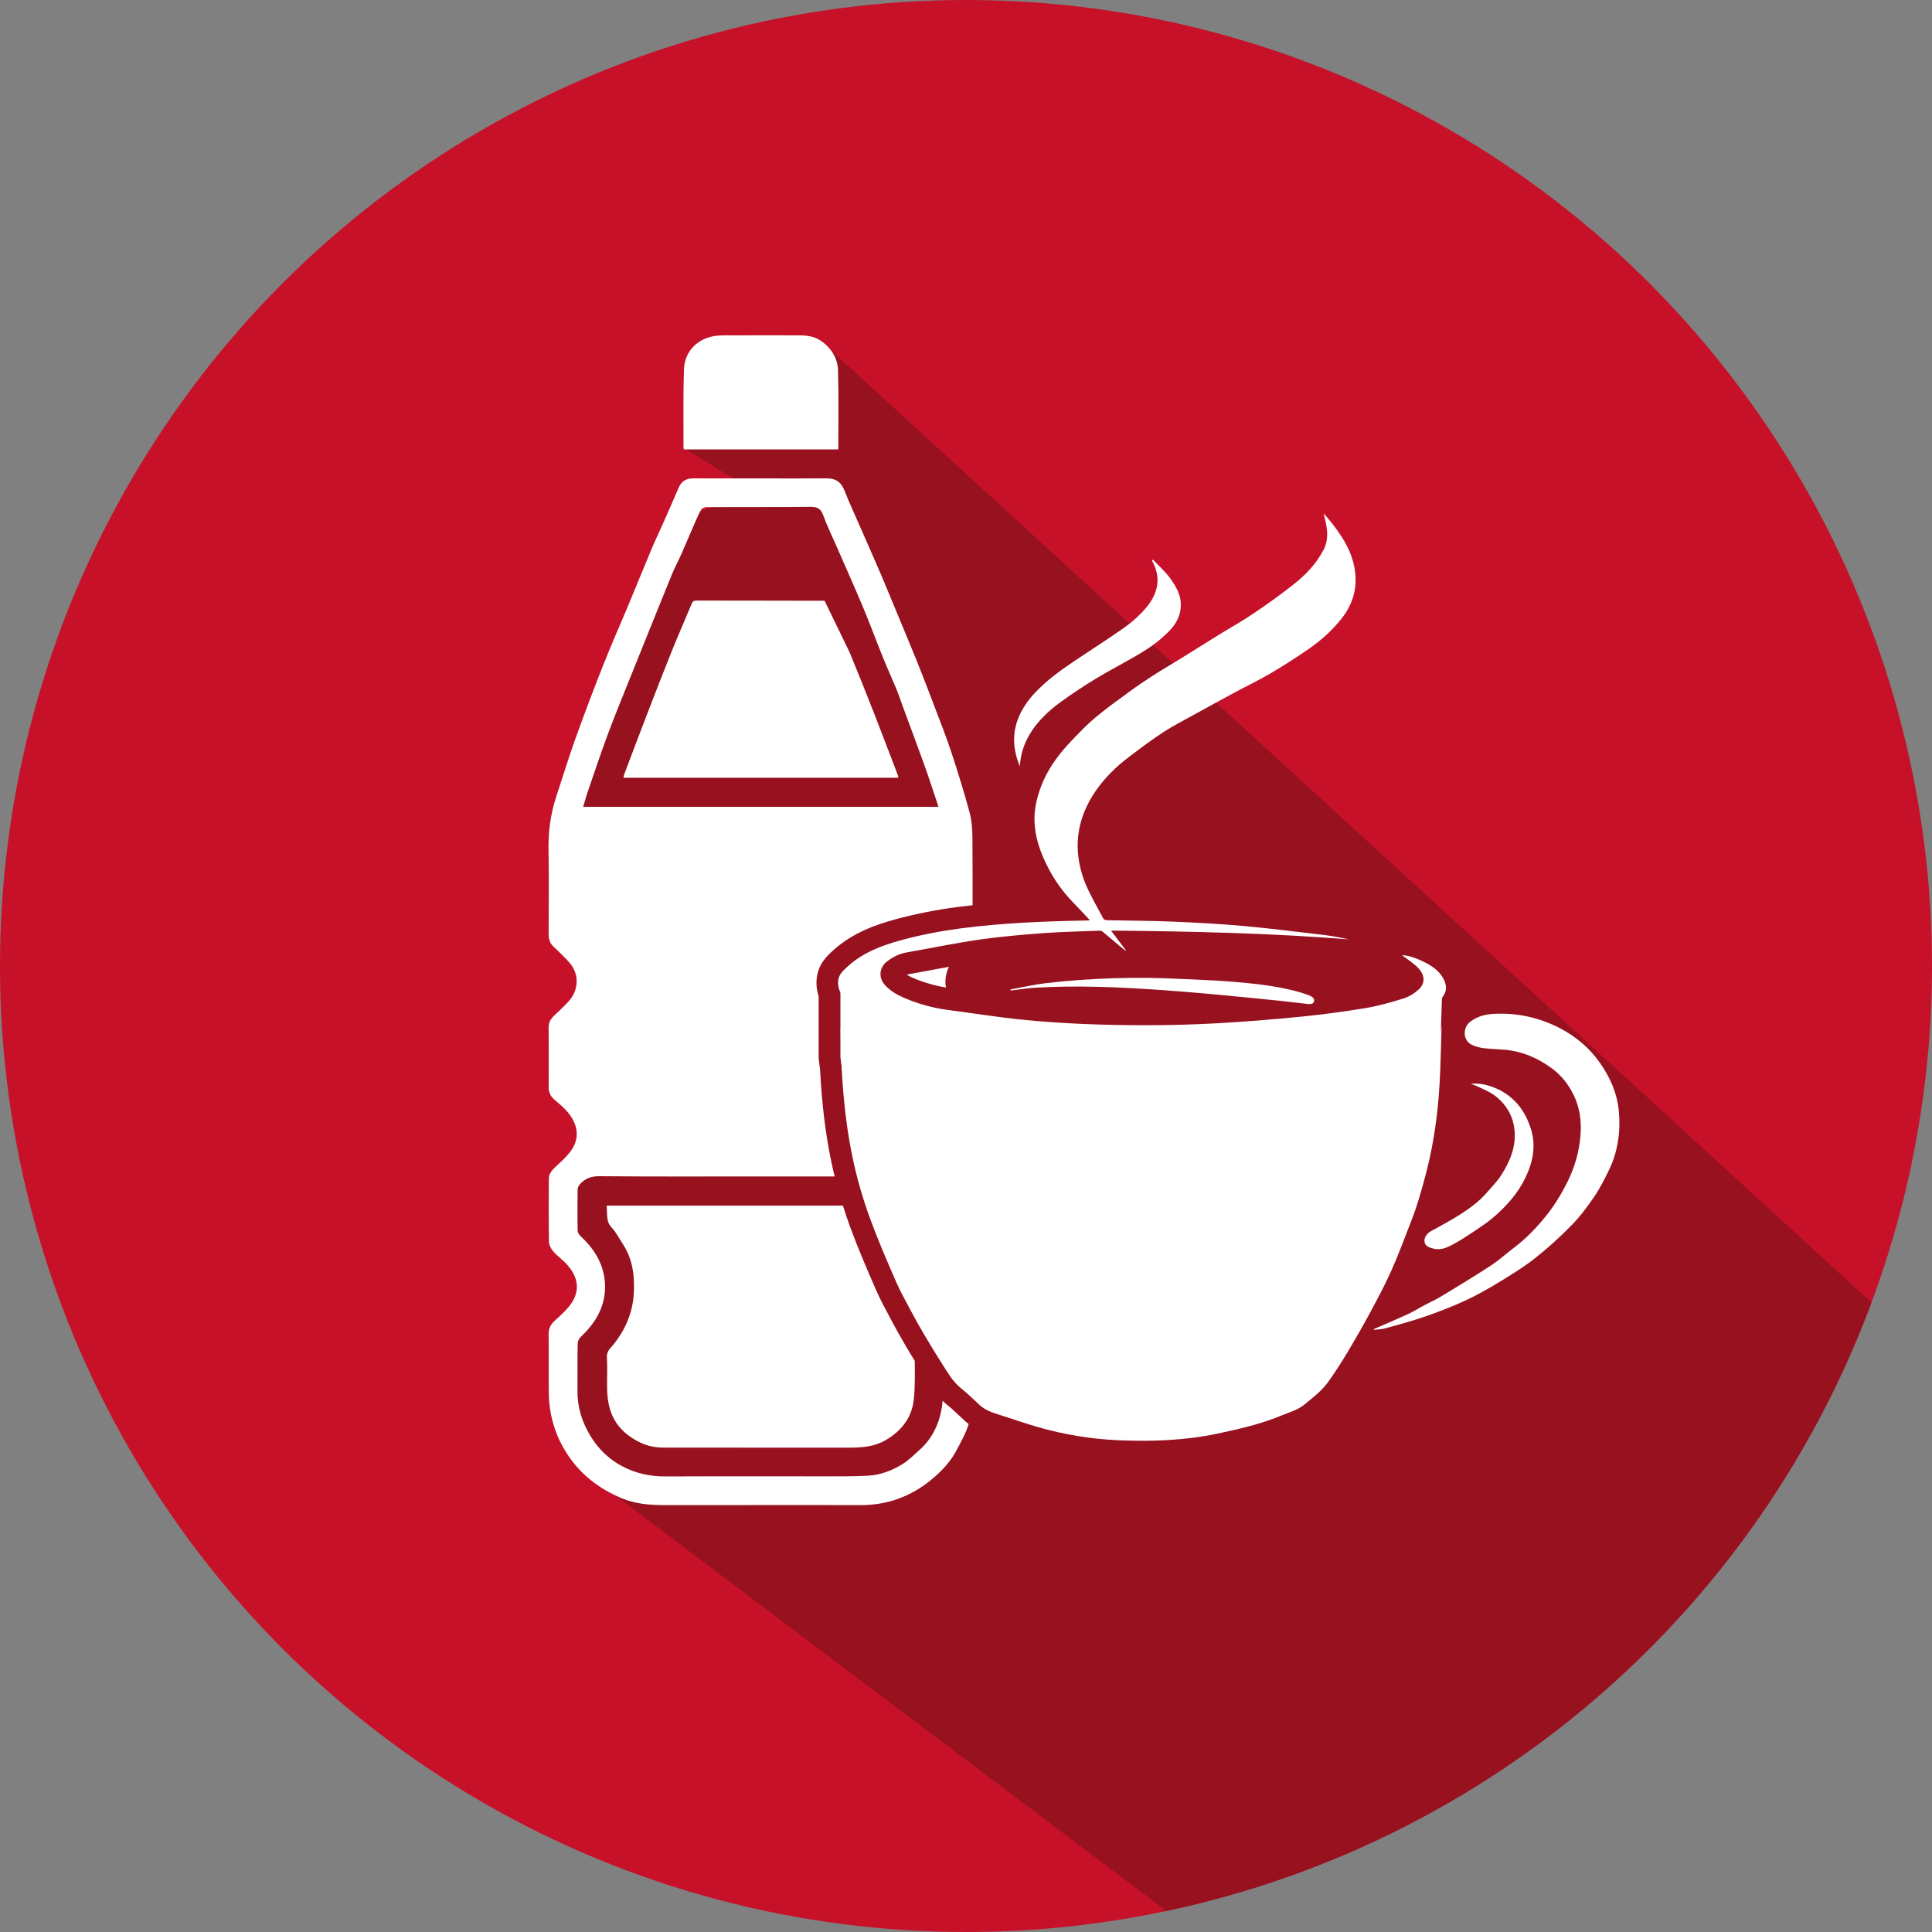
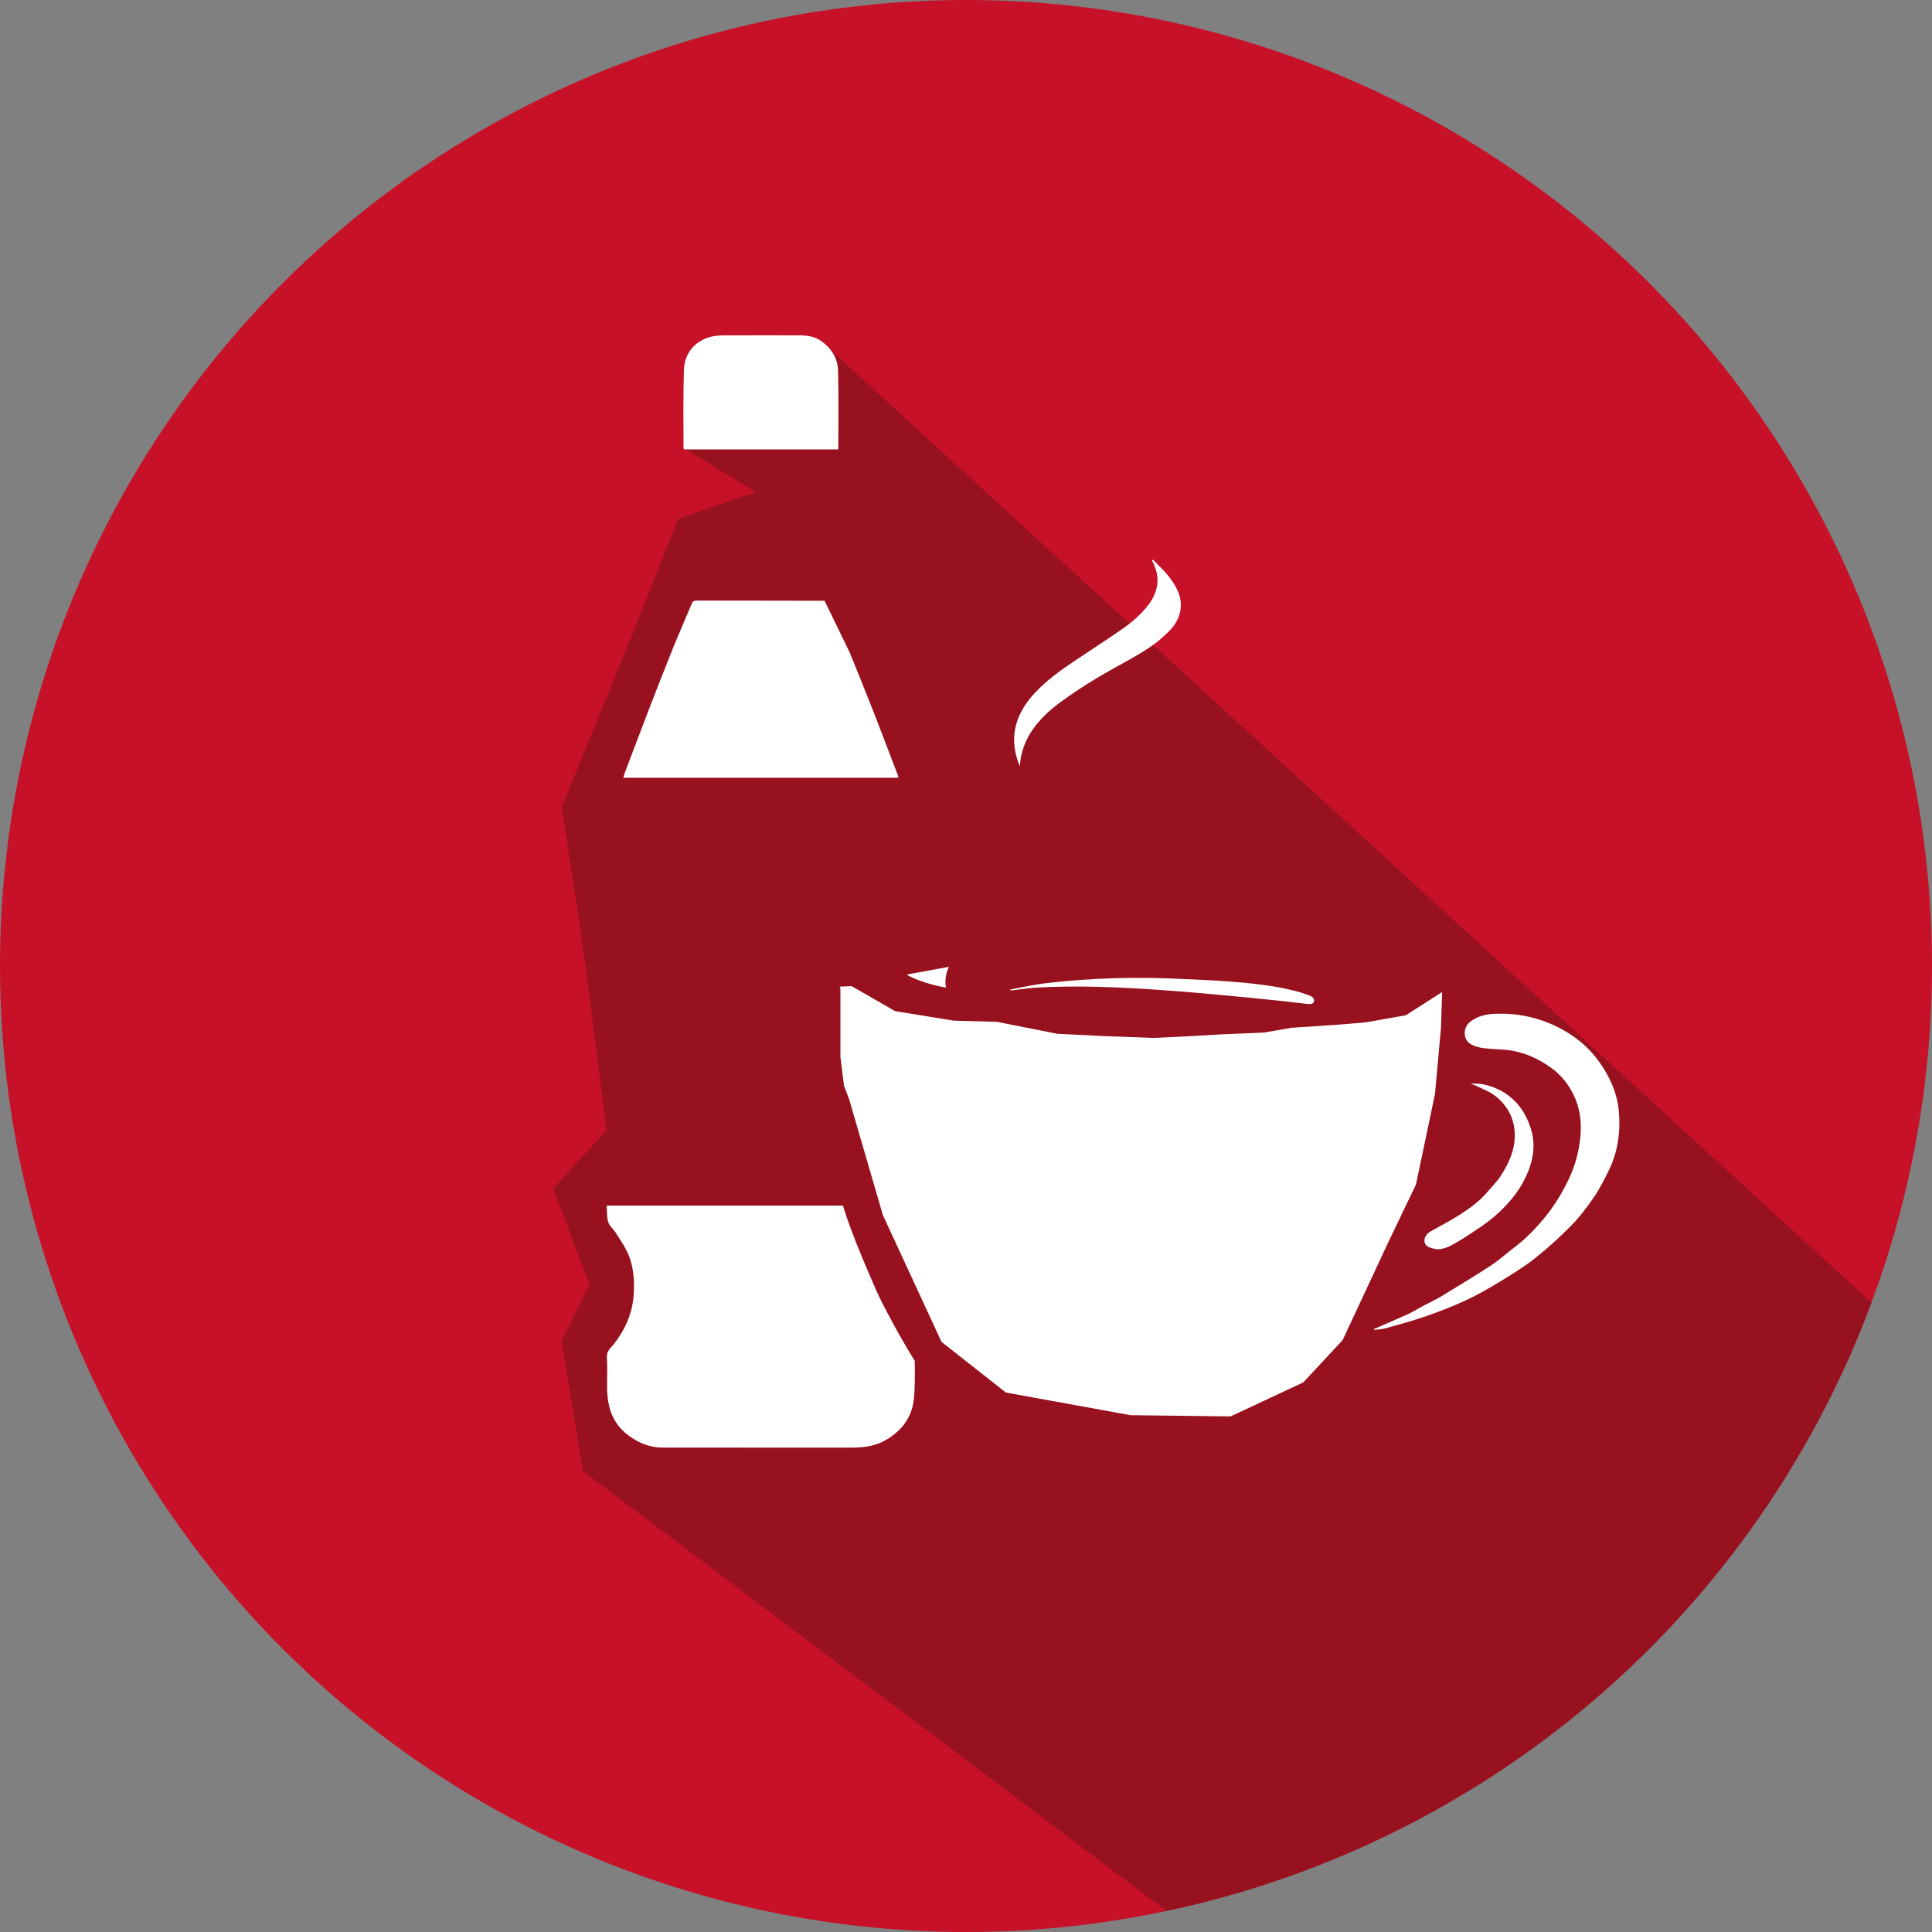
<svg xmlns="http://www.w3.org/2000/svg" xmlns:xlink="http://www.w3.org/1999/xlink" version="1.1" id="Ebene_1" x="0px" y="0px" viewBox="0 0 400 400" enable-background="new 0 0 400 400" xml:space="preserve">
  <rect x="0" y="0" width="400" height="400" fill="#808080" stroke="none" />
  <path opacity="0.6" fill="#78121A" d="M105.46,296.91" />
  <circle fill="#C61129" cx="200" cy="200" r="200" />
  <g>
    <defs>
      <circle id="SVGID_1_" cx="200" cy="200" r="200" />
    </defs>
    <clipPath id="SVGID_2_">
      <use xlink:href="#SVGID_1_" overflow="visible" />
    </clipPath>
    <path opacity="0.6" clip-path="url(#SVGID_2_)" fill="#78121A" d="M120.71,304.58l141.65,106.79   c72.5-24.45,142.38-39.63,150.86-118.13L172,72.48l-0.69,4.67l-1.98-4.95l-3.93,1.41l-5.17-1.41l-4.95,1.19l-5.14,2.37l-8.63,16.96   l14.96,9.15l-16.02,5.54l-9.69,24.33l-14.44,35.3l4.44,29.38l4.84,37.58l-11.06,12.07l7.52,19.85l-5.8,11.74L120.71,304.58z" />
  </g>
  <g>
    <g>
      <path fill="#FFFFFF" d="M195.79,202.45c0.1-0.82,0.34-1.58,0.67-2.28c-0.82,0.15-1.64,0.3-2.45,0.45c-1.83,0.34-3.66,0.69-5.49,1    c-0.26,0.05-0.52,0.12-0.77,0.22c0.36,0.21,0.79,0.42,1.3,0.64c2.2,0.94,4.48,1.59,6.81,1.98    C195.73,203.83,195.7,203.16,195.79,202.45z" />
-       <path fill="#FFFFFF" d="M199.86,294.27c-0.46-0.42-0.92-0.85-1.37-1.28c-0.78-0.74-1.52-1.43-2.26-2.02    c-0.39-0.31-0.74-0.63-1.07-0.96c-0.34,3.9-1.74,7.46-4.78,10.18c-1.13,1.01-2.22,2.12-3.5,2.92c-2.19,1.36-4.61,2.28-7.21,2.42    c-2.82,0.15-5.65,0.13-8.48,0.13c-11.17,0.01-22.34-0.03-33.5,0.02c-3.18,0.01-6.2-0.68-8.93-2.14c-2.74-1.46-4.95-3.62-6.59-6.36    c-1.75-2.92-2.66-5.99-2.61-9.38c0.04-3.2-0.02-6.4,0.04-9.59c0.01-0.48,0.28-1.09,0.63-1.42c3.2-3.01,5.26-6.54,5.02-11.06    c-0.22-4.02-2.21-7.17-5.1-9.85c-0.29-0.27-0.55-0.75-0.56-1.13c-0.05-2.83-0.04-5.67,0-8.5c0-0.35,0.21-0.75,0.44-1.02    c1.07-1.23,2.33-1.72,4.07-1.71c11.17,0.1,22.34,0.05,33.5,0.05c5.07,0,10.14,0,15.21,0c-0.25-1.02-0.49-2.04-0.7-3.06    c-1.21-5.8-1.96-11.99-2.32-19.03l-0.26-2.06c-0.02-0.18-0.04-0.37-0.04-0.56v-12.6c-0.79-2.4-0.55-5.11,0.86-7.16    c0.72-1.05,1.6-1.84,2.23-2.41c4.04-3.64,8.96-5.31,12.79-6.35c4.03-1.1,8.4-1.97,12.98-2.57c1-0.13,2-0.24,3.01-0.35    c0-4.66,0.01-9.32-0.03-13.98c-0.02-1.75-0.13-3.56-0.59-5.24c-1.14-4.2-2.42-8.36-3.79-12.5c-1.06-3.22-2.32-6.37-3.52-9.54    c-1.17-3.08-2.34-6.15-3.57-9.2c-1.33-3.3-2.71-6.57-4.07-9.86c-1.15-2.76-2.28-5.53-3.45-8.28c-1.27-2.96-2.58-5.91-3.87-8.86    c-1.22-2.8-2.52-5.58-3.64-8.42c-0.7-1.78-1.87-2.52-3.73-2.5c-4.53,0.04-9.06,0.01-13.59,0.01c-4.67,0-9.33,0.01-14-0.01    c-1.47-0.01-2.45,0.63-3.02,1.98c-1,2.35-2.04,4.69-3.07,7.03c-0.79,1.79-1.65,3.56-2.41,5.36c-1.61,3.82-3.16,7.67-4.76,11.5    c-1.76,4.23-3.63,8.41-5.31,12.67c-2.01,5.06-3.94,10.16-5.78,15.29c-1.43,3.97-2.65,8.01-3.98,12.02    c-1.21,3.64-1.69,7.36-1.61,11.21c0.11,5.73,0.03,11.47,0.02,17.2c0,0.97,0.17,1.85,0.88,2.56c1.21,1.21,2.53,2.34,3.61,3.66    c1.91,2.34,1.7,5.61-0.39,7.84c-0.95,1.02-1.96,1.99-2.98,2.94c-0.72,0.67-1.13,1.41-1.12,2.44c0.03,4.13,0.02,8.26,0.01,12.39    c0,1,0.37,1.81,1.1,2.47c0.79,0.71,1.65,1.36,2.37,2.13c2.27,2.43,3.35,5.48,1.11,8.57c-0.88,1.21-2.04,2.24-3.15,3.27    c-0.77,0.71-1.4,1.45-1.4,2.53c-0.02,4.33-0.05,8.67,0.03,13c0.01,0.68,0.44,1.47,0.91,2.01c0.89,1.01,2.04,1.8,2.93,2.82    c2.24,2.58,2.57,5.27,0.82,7.87c-0.9,1.33-2.14,2.45-3.35,3.53c-0.88,0.79-1.39,1.59-1.38,2.81c0.05,4.07-0.01,8.13,0.03,12.2    c0.05,4.6,1.3,8.84,3.82,12.71c2.77,4.24,6.58,7.17,11.21,9.12c2.85,1.2,5.87,1.45,8.91,1.45c13.52,0.01,27.05-0.04,40.57,0    c5.57,0.02,10.48-1.79,14.71-5.28c2.05-1.69,3.91-3.63,5.21-6.09c0.94-1.77,1.93-3.53,2.5-5.41    C200.3,294.65,200.08,294.47,199.86,294.27z M121.64,164.05c1.38-4.02,2.73-8.06,4.21-12.05c1.48-3.98,3.11-7.91,4.69-11.86    c1.06-2.65,2.14-5.29,3.2-7.94c1.8-4.47,3.59-8.94,5.42-13.39c0.54-1.32,1.23-2.57,1.81-3.88c1.03-2.34,2.03-4.69,3.05-7.03    c0.36-0.82,0.7-1.67,1.18-2.41c0.19-0.29,0.74-0.5,1.12-0.5c7.1-0.03,14.2,0.02,21.29-0.06c1.43-0.02,2.29,0.23,2.82,1.72    c0.76,2.15,1.79,4.21,2.7,6.31c1.85,4.24,3.75,8.45,5.53,12.71c1.46,3.49,2.77,7.04,4.19,10.55c0.86,2.13,1.82,4.22,2.7,6.34    c0.43,1.04,0.78,2.11,1.17,3.17c1.56,4.24,3.15,8.47,4.68,12.72c0.99,2.77,1.89,5.58,2.91,8.6c-24.73,0-49.08,0-73.57,0    C121.07,165.99,121.31,165.01,121.64,164.05z" />
    </g>
    <path fill="#FFFFFF" d="M173.56,93.05c-10.73,0-21.34,0-31.95,0c-0.04-0.14-0.1-0.23-0.1-0.33c0.01-5.4-0.08-10.8,0.09-16.19   c0.12-3.86,2.95-6.63,6.81-7.02c1.12-0.11,2.26-0.07,3.39-0.08c4.56-0.01,9.13-0.02,13.69,0c1.54,0.01,3.07,0.19,4.39,1.08   c2.17,1.47,3.54,3.57,3.62,6.13C173.67,82.08,173.56,87.51,173.56,93.05z" />
    <g>
      <g>
-         <path fill="#FFFFFF" d="M225.64,190.53c-0.27-0.3-0.42-0.48-0.59-0.66c-0.97-1.03-1.94-2.06-2.92-3.08     c-1.93-2-3.57-4.23-4.88-6.67c-2.37-4.44-3.84-9.1-2.65-14.22c0.72-3.11,2.05-5.96,3.9-8.54c1-1.4,2.13-2.71,3.31-3.96     c1.58-1.66,3.17-3.33,4.92-4.8c2.25-1.88,4.64-3.6,7.01-5.33c1.62-1.19,3.29-2.33,4.98-3.41c1.97-1.26,4-2.44,5.99-3.67     c2.59-1.6,5.16-3.23,7.75-4.83c2.32-1.43,4.72-2.76,6.98-4.29c2.86-1.93,5.68-3.94,8.39-6.08c2.54-2,4.76-4.34,6.26-7.27     c0.64-1.26,0.76-2.59,0.65-3.92c-0.1-1.23-0.47-2.44-0.7-3.5c0.43,0.5,1.04,1.16,1.59,1.86c1.96,2.49,3.73,5.14,4.54,8.22     c1.09,4.2,0.39,8.11-2.36,11.62c-2.08,2.66-4.58,4.83-7.35,6.7c-2.46,1.66-4.94,3.28-7.5,4.77c-2.43,1.42-4.97,2.62-7.45,3.96     c-2.73,1.47-5.44,2.96-8.15,4.46c-2.14,1.18-4.33,2.29-6.37,3.61c-2.4,1.56-4.7,3.28-6.98,5.01c-1.41,1.07-2.8,2.2-4.03,3.47     c-2.25,2.32-4.15,4.89-5.42,7.94c-1.13,2.72-1.59,5.5-1.4,8.4c0.19,2.7,0.9,5.3,2.06,7.75c0.99,2.09,2.12,4.11,3.23,6.14     c0.1,0.19,0.5,0.3,0.76,0.31c4.5,0.1,9.01,0.1,13.5,0.29c4.91,0.2,9.82,0.46,14.72,0.9c5.61,0.51,11.2,1.22,16.8,1.88     c1.71,0.2,3.41,0.56,5.11,0.9c-16.34-1.3-32.71-1.67-49.31-1.82c1.11,1.47,2.1,2.79,3.09,4.11c-0.02,0.02-0.04,0.05-0.06,0.07     c-0.4-0.31-0.81-0.61-1.19-0.94c-1.18-0.99-2.35-2-3.54-2.98c-0.18-0.15-0.46-0.25-0.69-0.24c-3.9,0.15-7.81,0.22-11.71,0.51     c-4.43,0.33-8.87,0.72-13.27,1.35c-5,0.72-9.96,1.77-14.94,2.64c-1.58,0.27-2.91,0.96-4.15,1.94c-1.6,1.27-1.63,3.34-0.44,4.71     c1.13,1.3,2.56,2.11,4.12,2.78c2.89,1.24,5.89,2.07,9,2.48c5.12,0.67,10.23,1.49,15.36,2.01c8.32,0.84,16.68,1.13,25.04,1.15     c5.09,0.01,10.2-0.12,15.28-0.4c5.75-0.32,11.5-0.78,17.24-1.35c4.5-0.45,8.99-1.04,13.45-1.78c2.69-0.44,5.34-1.2,7.94-2     c1.12-0.34,2.22-1.03,3.1-1.81c1.64-1.47,1.22-3.26-0.15-4.62c-0.99-0.98-2.2-1.74-3.26-2.55c1.34,0.06,2.72,0.53,4.03,1.14     c1.95,0.92,3.79,2,4.74,4.11c0.47,1.04,0.51,2.06-0.09,3.03c-0.78,1.26-1.75,2.27-3.06,3.08c-4.59,2.86-9.67,4.33-14.88,5.21     c-7.11,1.2-14.26,2.18-21.42,2.93c-5.37,0.56-10.79,0.67-16.2,0.9c-7.22,0.31-14.43,0.03-21.65-0.36     c-6.28-0.34-12.52-1.04-18.71-2.14c-4.83-0.86-9.68-1.62-14.4-2.99c-2.92-0.85-5.88-1.57-8.65-2.89     c-1.99-0.94-3.95-1.89-5.46-3.57c-1.06-1.18-1.35-3.26-0.45-4.57c0.41-0.6,0.98-1.11,1.53-1.61c3.14-2.83,7.03-4.28,10.97-5.36     c4.05-1.11,8.21-1.9,12.37-2.45c8.57-1.12,17.21-1.47,25.86-1.63C225.02,190.59,225.24,190.56,225.64,190.53z" />
-         <path fill="#FFFFFF" d="M174.09,212.57c0.43,2.52,0.77,4.86,1.22,7.18c1.01,5.17,2.01,10.34,3.7,15.34     c0.74,2.2,1.31,4.45,2.1,6.63c1.2,3.32,2.46,6.62,3.8,9.89c0.92,2.26,1.99,4.47,3.04,6.68c1.14,2.39,2.24,4.81,3.54,7.12     c1.52,2.7,3.17,5.33,4.9,7.89c1.53,2.26,3.2,4.43,4.91,6.56c1.63,2.04,3.69,3.46,6.26,4.2c2.05,0.6,3.97,1.64,6.03,2.2     c3.28,0.91,6.6,1.69,9.94,2.34c6.75,1.32,13.59,1.31,20.42,0.92c4.68-0.27,9.25-1.21,13.77-2.52c2.39-0.69,4.6-1.68,6.77-2.8     c1.66-0.86,3.23-1.91,4.84-2.86c2.39-1.41,3.82-3.69,5.38-5.87c0.42-0.59,0.89-1.14,1.27-1.75c1.66-2.7,3.39-5.37,4.92-8.14     c1.72-3.11,3.32-6.3,4.87-9.51c1.14-2.37,2.22-4.78,3.15-7.24c1.31-3.47,2.47-7,3.65-10.52c0.73-2.18,1.52-4.35,2.03-6.58     c1.16-5.05,2.19-10.14,3.21-15.22c0.27-1.36,0.36-2.75,0.66-4.12c-0.09,3.03-0.17,6.05-0.28,9.08     c-0.26,7.2-1.09,14.32-2.91,21.32c-0.87,3.35-1.8,6.67-3.06,9.9c-1.34,3.46-2.63,6.95-4.14,10.34c-1.3,2.92-2.81,5.75-4.32,8.56     c-1.55,2.88-3.19,5.73-4.87,8.54c-1.22,2.03-2.51,4.03-3.88,5.96c-1.33,1.87-3.17,3.23-4.92,4.69c-1.41,1.17-3.1,1.59-4.71,2.26     c-4.36,1.81-8.94,2.86-13.54,3.82c-6.73,1.4-13.55,1.62-20.39,1.32c-5.63-0.25-11.16-1.16-16.57-2.72     c-2.7-0.77-5.35-1.73-8.03-2.56c-1.44-0.45-2.85-0.94-3.99-1.97c-1.28-1.15-2.49-2.39-3.84-3.47c-1.79-1.42-2.86-3.37-4.05-5.22     c-1.24-1.93-2.42-3.89-3.59-5.87c-0.98-1.67-1.94-3.35-2.84-5.06c-1.08-2.03-2.2-4.04-3.11-6.14c-1.81-4.16-3.61-8.33-5.18-12.58     c-1.56-4.23-2.83-8.56-3.75-13c-1.81-8.73-2.39-17.56-2.46-26.45C174.05,213.01,174.07,212.88,174.09,212.57z" />
-         <path fill="#FFFFFF" d="M290.59,216.57c-0.27,2.2-0.45,4.34-0.79,6.45c-0.62,3.79-1.19,7.61-2.04,11.35     c-0.86,3.79-1.9,7.56-3.11,11.26c-1.13,3.45-2.52,6.82-3.93,10.17c-1.05,2.49-2.26,4.91-3.5,7.31c-0.64,1.23-1.48,2.36-2.26,3.51     c-1.1,1.64-2.2,3.3-3.37,4.9c-0.57,0.79-1.27,1.49-1.96,2.19c-1.37,1.39-2.67,2.89-4.19,4.09c-2.08,1.64-4.31,3.06-6.77,4.15     c-3.59,1.58-7.31,2.14-11.2,1.88c-0.07,0-0.14-0.03-0.28-0.07c0.88-0.82,1.72-1.61,2.56-2.39c0.88-0.83,1.79-1.63,2.62-2.5     c1.34-1.39,2.75-2.73,3.93-4.25c1.67-2.15,3.19-4.43,4.72-6.69c1.92-2.84,3.4-5.92,4.57-9.11c1.28-3.45,2.31-7,3.27-10.55     c0.77-2.86,1.28-5.8,1.9-8.7c0.44-2.09,0.76-4.22,1.34-6.28c0.66-2.35,1.55-4.64,2.32-6.96c0.66-1.99,2-3.59,3.4-5.02     c1.15-1.17,2.65-2.06,4.12-2.83c2.41-1.26,5.11-1.56,7.78-1.9C289.97,216.54,290.23,216.57,290.59,216.57z" />
        <path fill="#FFFFFF" d="M284.43,275.17c2.38-1.03,4.77-2.04,7.13-3.12c1.14-0.53,2.21-1.22,3.33-1.81     c1.16-0.62,2.36-1.15,3.48-1.83c3.46-2.1,6.93-4.19,10.32-6.41c1.67-1.09,3.17-2.47,4.77-3.68c2.53-1.91,4.71-4.19,6.67-6.63     c1.75-2.19,3.21-4.59,4.46-7.14c1.48-2.99,2.35-6.12,2.63-9.41c0.25-2.95-0.13-5.86-1.46-8.53c-1.03-2.07-2.44-3.9-4.32-5.31     c-2.97-2.22-6.26-3.66-9.99-3.97c-1.44-0.12-2.9-0.14-4.33-0.33c-0.88-0.12-1.79-0.35-2.56-0.78c-1.72-0.95-1.72-3.49-0.15-4.69     c1.49-1.14,3.18-1.55,5-1.63c4.78-0.22,9.31,0.78,13.54,2.97c3.31,1.72,6.13,4.08,8.29,7.17c2.07,2.96,3.54,6.19,3.9,9.81     c0.43,4.38-0.15,8.63-2.12,12.61c-0.92,1.86-1.87,3.74-3.05,5.45c-1.41,2.05-2.93,4.08-4.67,5.84c-2.39,2.42-4.92,4.73-7.59,6.83     c-2.38,1.87-5,3.45-7.6,5.03c-2.18,1.32-4.41,2.59-6.72,3.65c-2.66,1.22-5.41,2.3-8.18,3.26c-2.77,0.96-5.61,1.72-8.44,2.51     c-0.73,0.21-1.52,0.2-2.29,0.29C284.45,275.27,284.44,275.22,284.43,275.17z" />
        <path fill="#FFFFFF" d="M238.71,115.87c1.19,1.27,2.53,2.44,3.55,3.84c1.29,1.77,2.39,3.71,2.2,6.06     c-0.17,2.13-1.24,3.8-2.73,5.22c-0.95,0.91-1.95,1.79-3.01,2.55c-1.25,0.9-2.58,1.71-3.92,2.48c-2.63,1.52-5.34,2.92-7.94,4.5     c-2.44,1.48-4.83,3.06-7.15,4.74c-1.49,1.08-2.94,2.29-4.18,3.65c-2.49,2.71-4.17,5.86-4.38,9.75     c-1.91-4.52-1.51-8.76,1.12-12.71c1.08-1.62,2.43-3.04,3.9-4.36c2.55-2.29,5.39-4.15,8.23-6.03c2.77-1.84,5.56-3.65,8.28-5.56     c1.28-0.9,2.5-1.93,3.59-3.05c1.33-1.37,2.52-2.88,3.08-4.76c0.58-1.92,0.3-3.78-0.55-5.57c-0.1-0.2-0.21-0.4-0.31-0.59     C238.57,115.97,238.64,115.92,238.71,115.87z" />
        <path fill="#FFFFFF" d="M304.49,224.39c1.69-0.17,3.26,0.16,4.81,0.76c2.18,0.84,4.01,2.23,5.38,4.03c1,1.31,1.75,2.89,2.25,4.46     c1.12,3.49,0.48,6.85-1.08,10.13c-1.58,3.3-3.93,5.93-6.65,8.26c-1.38,1.18-2.93,2.18-4.45,3.2c-1.3,0.87-2.64,1.72-4.02,2.46     c-1.25,0.68-2.6,1.23-4.07,0.79c-0.73-0.22-1.55-0.4-1.72-1.34c-0.15-0.81,0.38-1.7,1.27-2.21c2.11-1.19,4.28-2.29,6.3-3.61     c1.91-1.25,3.77-2.62,5.29-4.37c1.04-1.21,2.19-2.35,3.03-3.68c2-3.13,3.33-6.51,2.58-10.33c-0.43-2.2-1.55-4.05-3.26-5.57     c-1.44-1.29-3.2-1.94-4.9-2.72C305,224.56,304.74,224.48,304.49,224.39z" />
        <path fill="#FFFFFF" d="M209.19,204.86c2.48-0.45,4.95-1.03,7.45-1.32c9.37-1.08,18.78-1.34,28.2-0.85     c3.3,0.17,6.61,0.26,9.9,0.53c4.56,0.37,9.11,0.83,13.56,1.98c0.87,0.23,1.73,0.5,2.58,0.82c0.58,0.22,1.29,0.55,1.19,1.24     c-0.1,0.68-0.88,0.64-1.42,0.59c-1.93-0.19-3.84-0.46-5.77-0.66c-4.6-0.47-9.2-0.93-13.81-1.35c-3.47-0.32-6.95-0.6-10.43-0.85     c-8.7-0.61-17.41-1.01-26.13-0.51c-1.57,0.09-3.13,0.35-4.7,0.53c-0.2,0.02-0.39,0.02-0.59,0.04     C209.21,204.98,209.2,204.92,209.19,204.86z" />
      </g>
      <polygon fill="#FFFFFF" points="173.83,204.28 174,204.72 174,218.85 174.74,224.8 175.81,227.6 182.79,251.57 194.93,277.82     208.26,288.31 234.05,293 254.78,293.25 269.83,286.21 277.98,277.45 287.36,257.34 293.16,245.25 297.1,226.49 298.34,212.79     298.58,205.39 291.06,210.2 282.67,211.68 276.62,212.18 267.37,212.79 261.69,213.78 252.93,214.15 246.64,214.52 238.86,214.89     228.74,214.52 218.87,214.03 206.41,211.56 197.4,211.31 185.31,209.34 176.3,204.16   " />
    </g>
    <g>
      <g>
        <path fill="#FFFFFF" d="M175.91,135.07c1.73,4.21,3.42,8.43,5.08,12.66c1.67,4.27,3.29,8.57,4.93,12.85     c0.04,0.12,0.04,0.25,0.08,0.44c-18.99,0-37.93,0-56.94,0c0.09-0.33,0.15-0.62,0.25-0.89c1.59-4.19,3.16-8.39,4.78-12.58     c1.7-4.4,3.4-8.8,5.17-13.17c1.27-3.14,2.65-6.24,3.94-9.37c0.21-0.52,0.49-0.67,1.04-0.67c8.83,0.02,17.66,0.01,26.48,0.04" />
        <path fill="#FFFFFF" d="M187.52,278.65c-1.08-1.82-2.04-3.54-2.94-5.24l-0.52-0.98c-0.93-1.75-1.9-3.55-2.74-5.48     c-1.7-3.91-3.62-8.33-5.27-12.81c-0.55-1.5-1.06-3.02-1.53-4.53c-16.29,0-32.55,0-48.91,0c0.09,1.18-0.01,2.35,0.31,3.38     c0.26,0.84,1.1,1.48,1.58,2.26c0.95,1.55,2.05,3.06,2.71,4.74c1,2.56,1.18,5.31,0.99,8.06c-0.27,3.83-1.72,7.17-4.07,10.18     c-0.64,0.82-1.57,1.45-1.48,2.79c0.14,2.19,0,4.4,0.05,6.6c0.08,3.85,1.17,7.19,4.48,9.62c2.14,1.57,4.4,2.46,7.01,2.47     c12.86,0.02,25.73,0,38.59,0.01c2.64,0,5.19-0.16,7.59-1.56c3.27-1.9,5.39-4.63,5.81-8.32c0.3-2.67,0.23-5.39,0.21-8.09     C188.68,280.62,188.05,279.56,187.52,278.65z" />
      </g>
    </g>
  </g>
</svg>